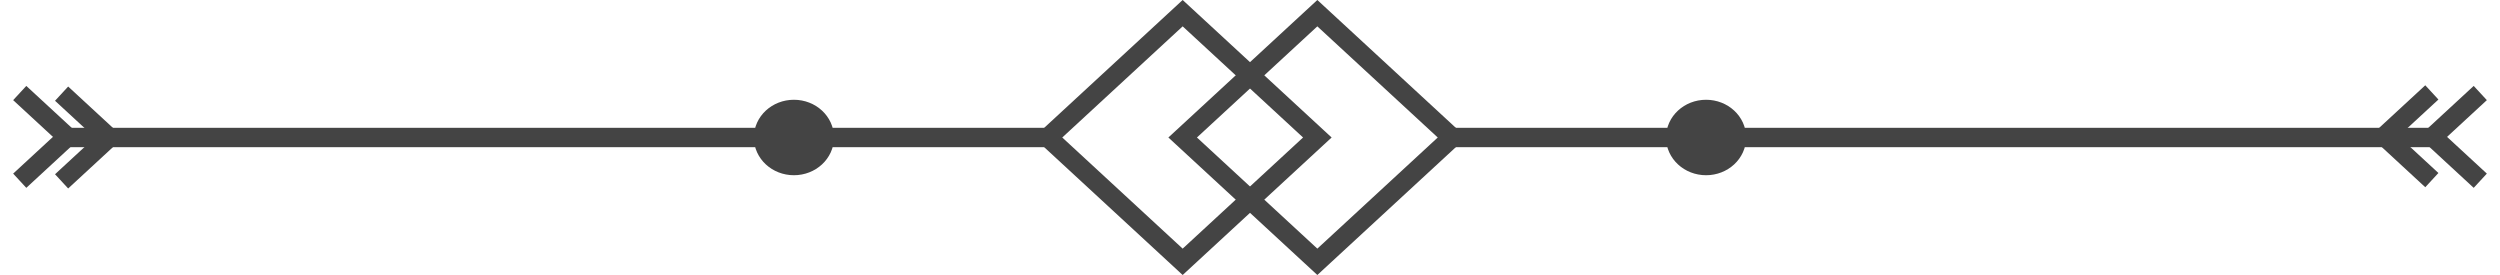
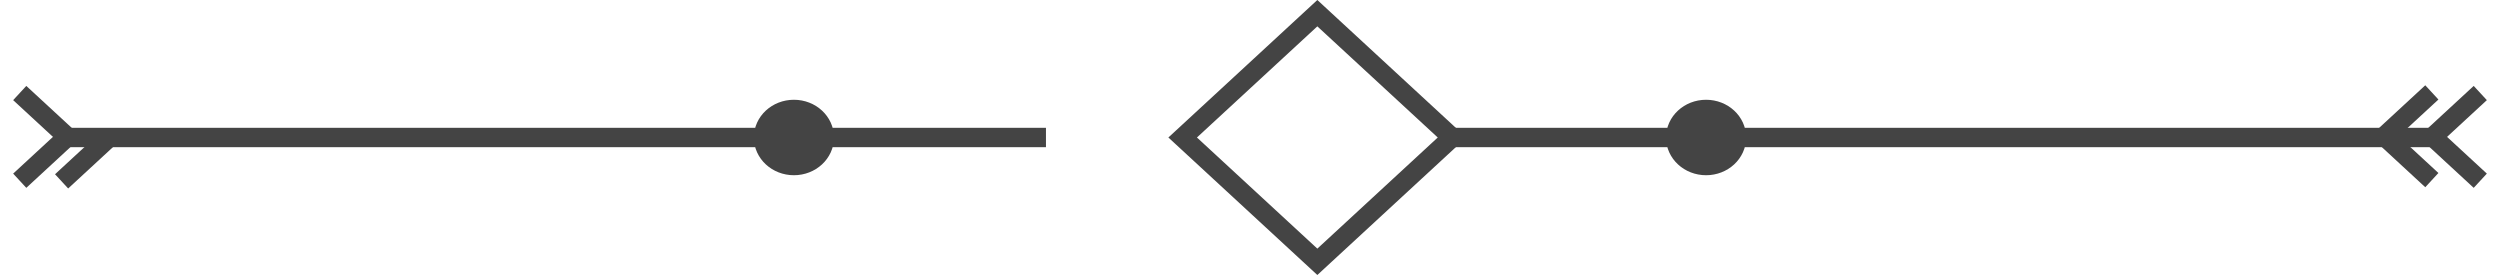
<svg xmlns="http://www.w3.org/2000/svg" version="1.1" width="200" height="22">
  <svg version="1.1" id="Ebene_1" x="0" y="0" width="200" height="22" viewBox="0 0 255.365 28.389" enable-background="new 0 0 255.365 28.389" xml:space="preserve">
-     <polygon fill="none" stroke="#444444" stroke-width="2" stroke-miterlimit="10" points="120.731,27.028 106.828,14.194   120.731,1.36 134.634,14.194 " />
    <line fill="none" stroke="#444444" stroke-width="2" stroke-miterlimit="10" x1="5.651" y1="14.194" x2="106.619" y2="14.194" />
    <ellipse fill="#444444" stroke="#444444" stroke-width="2" stroke-miterlimit="10" cx="80.6" cy="14.194" rx="3.135" ry="2.895" />
    <line fill="none" stroke="#444444" stroke-width="2" stroke-miterlimit="10" x1="5.651" y1="14.194" x2="0.678" y2="9.604" />
    <line fill="none" stroke="#444444" stroke-width="2" stroke-miterlimit="10" x1="5.651" y1="14.066" x2="0.678" y2="18.657" />
    <polygon fill="none" stroke="#444444" stroke-width="2" stroke-miterlimit="10" points="134.634,27.028 148.538,14.194   134.634,1.36 120.731,14.194 " />
    <line fill="none" stroke="#444444" stroke-width="2" stroke-miterlimit="10" x1="249.714" y1="14.194" x2="148.746" y2="14.194" />
    <ellipse fill="#444444" stroke="#444444" stroke-width="2" stroke-miterlimit="10" cx="174.765" cy="14.194" rx="3.135" ry="2.895" />
    <line fill="none" stroke="#444444" stroke-width="2" stroke-miterlimit="10" x1="249.714" y1="14.194" x2="254.687" y2="9.604" />
    <line fill="none" stroke="#444444" stroke-width="2" stroke-miterlimit="10" x1="249.714" y1="14.066" x2="254.687" y2="18.657" />
-     <line fill="none" stroke="#444444" stroke-width="2" stroke-miterlimit="10" x1="9.973" y1="14.259" x2="5" y2="9.668" />
    <line fill="none" stroke="#444444" stroke-width="2" stroke-miterlimit="10" x1="9.973" y1="14.131" x2="5" y2="18.722" />
    <line fill="none" stroke="#444444" stroke-width="2" stroke-miterlimit="10" x1="244.714" y1="14.13" x2="249.687" y2="9.539" />
    <line fill="none" stroke="#444444" stroke-width="2" stroke-miterlimit="10" x1="244.714" y1="14.002" x2="249.687" y2="18.593" />
  </svg>
</svg>